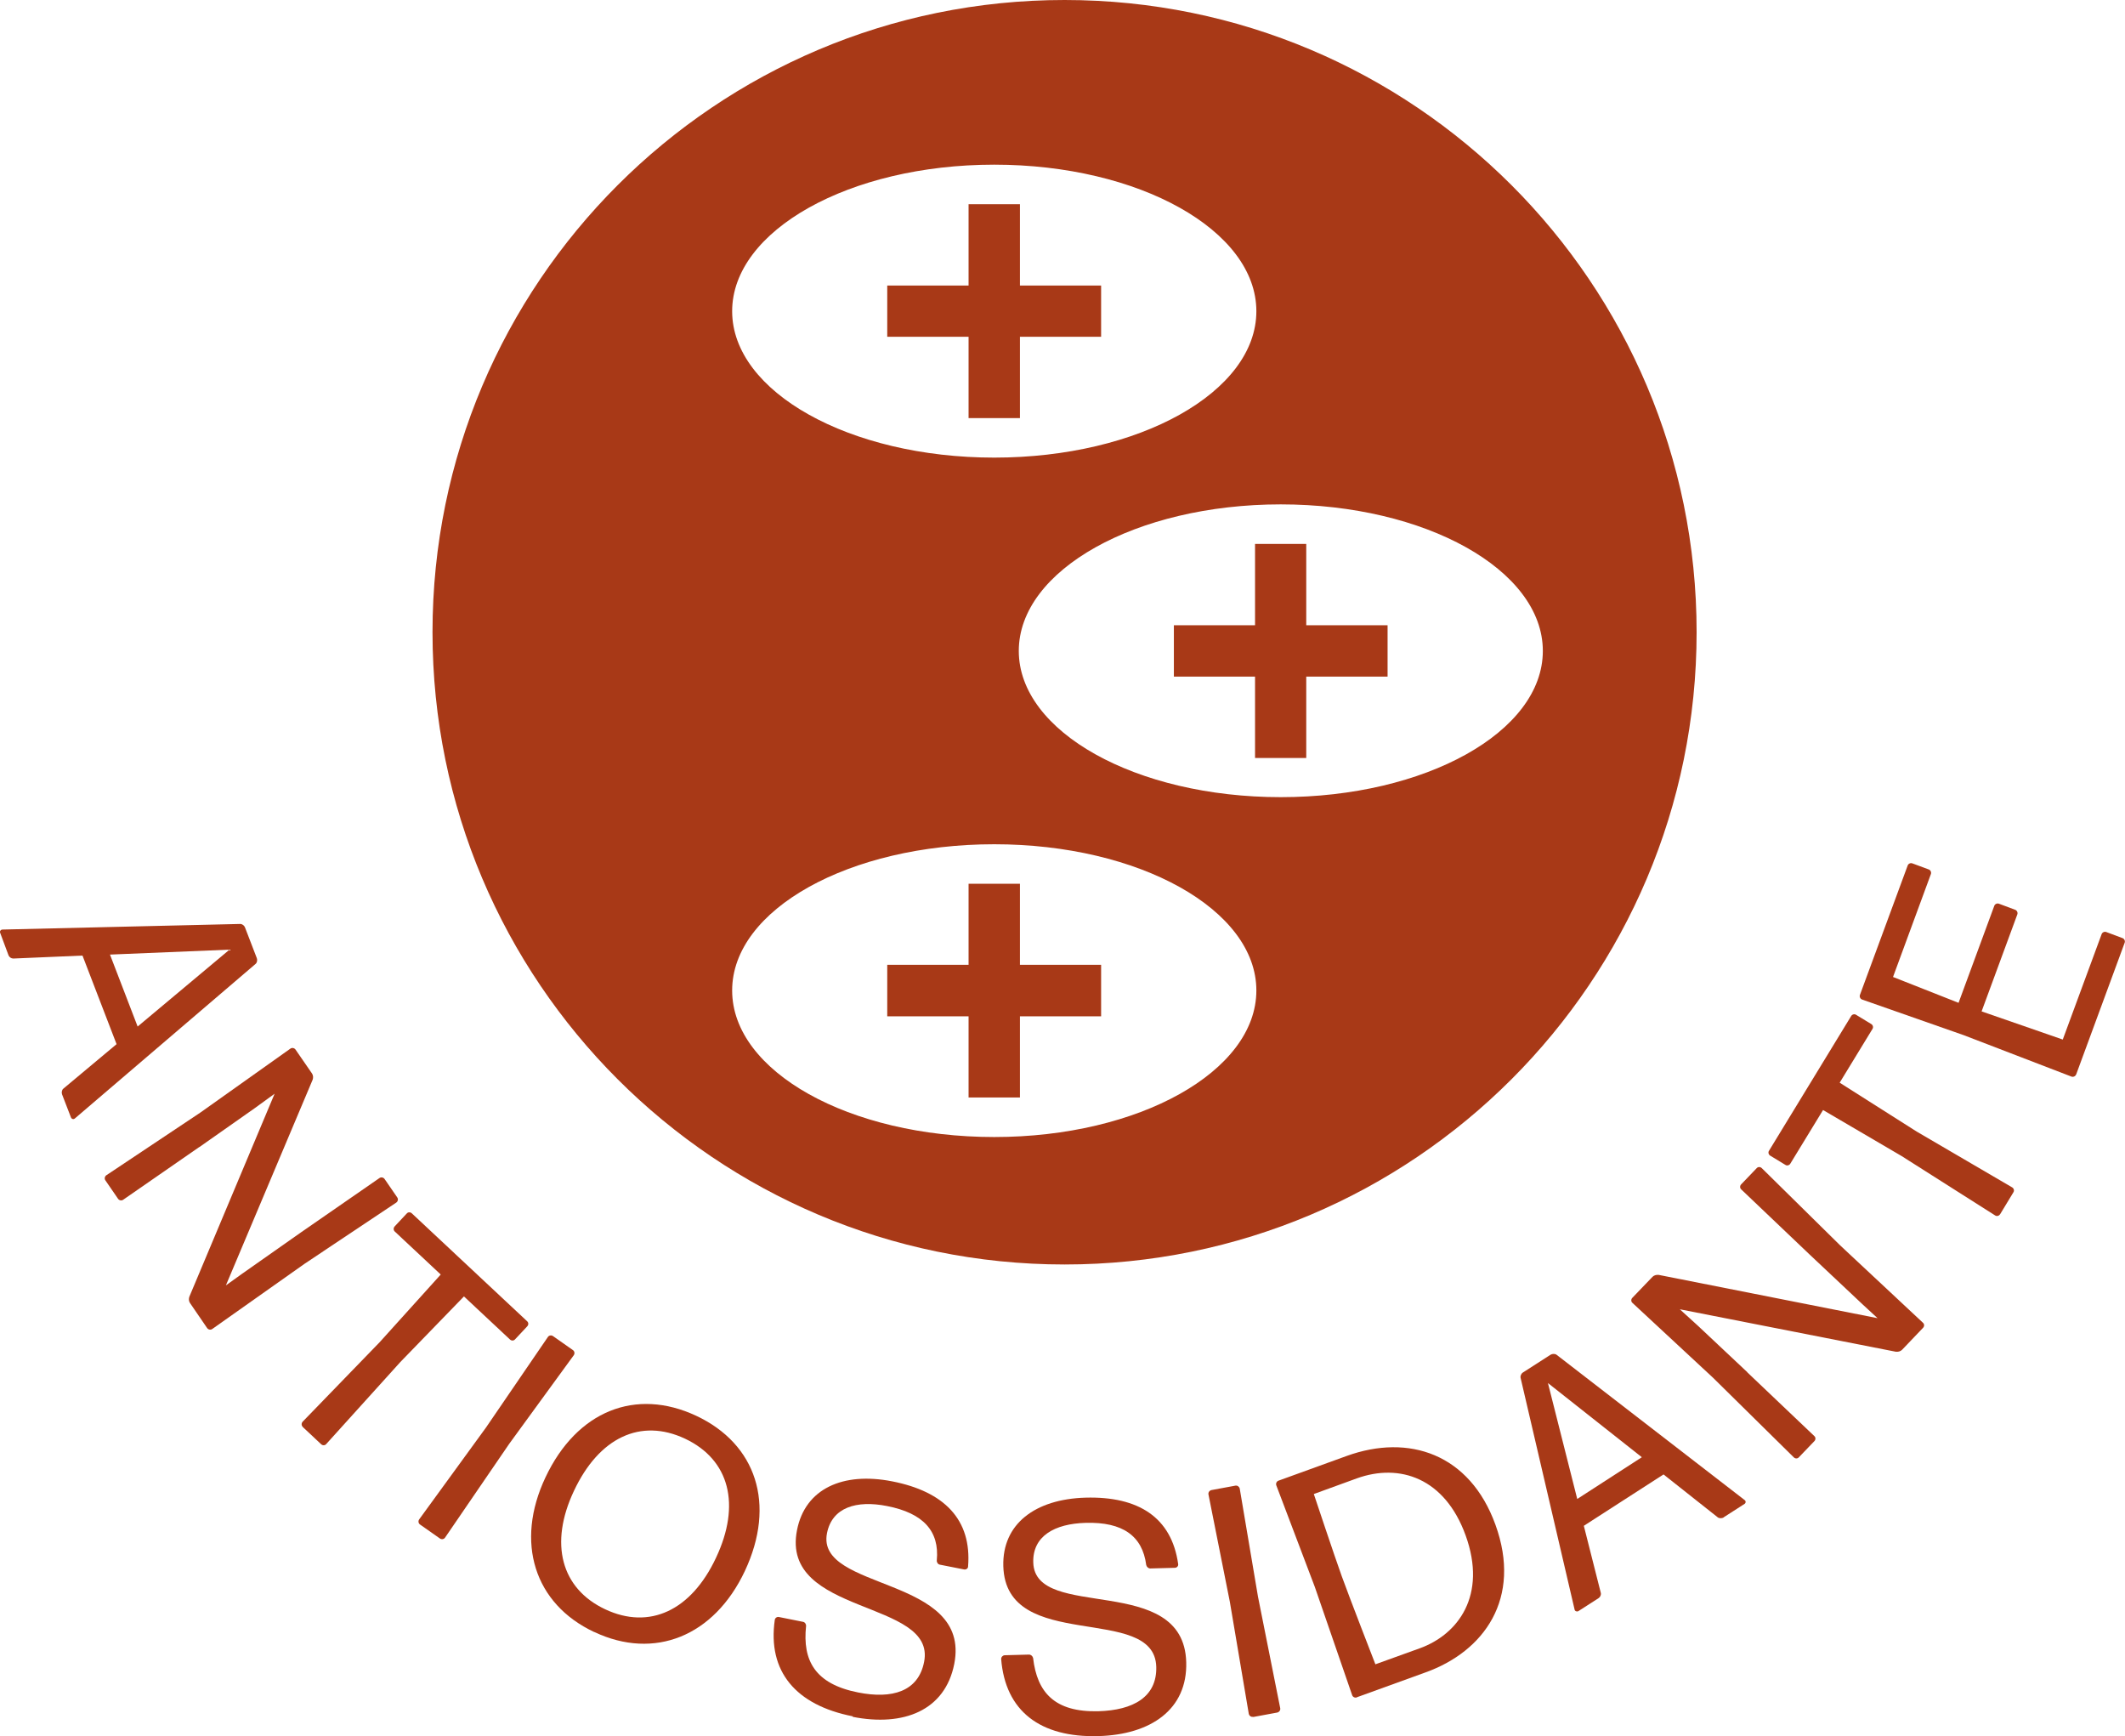
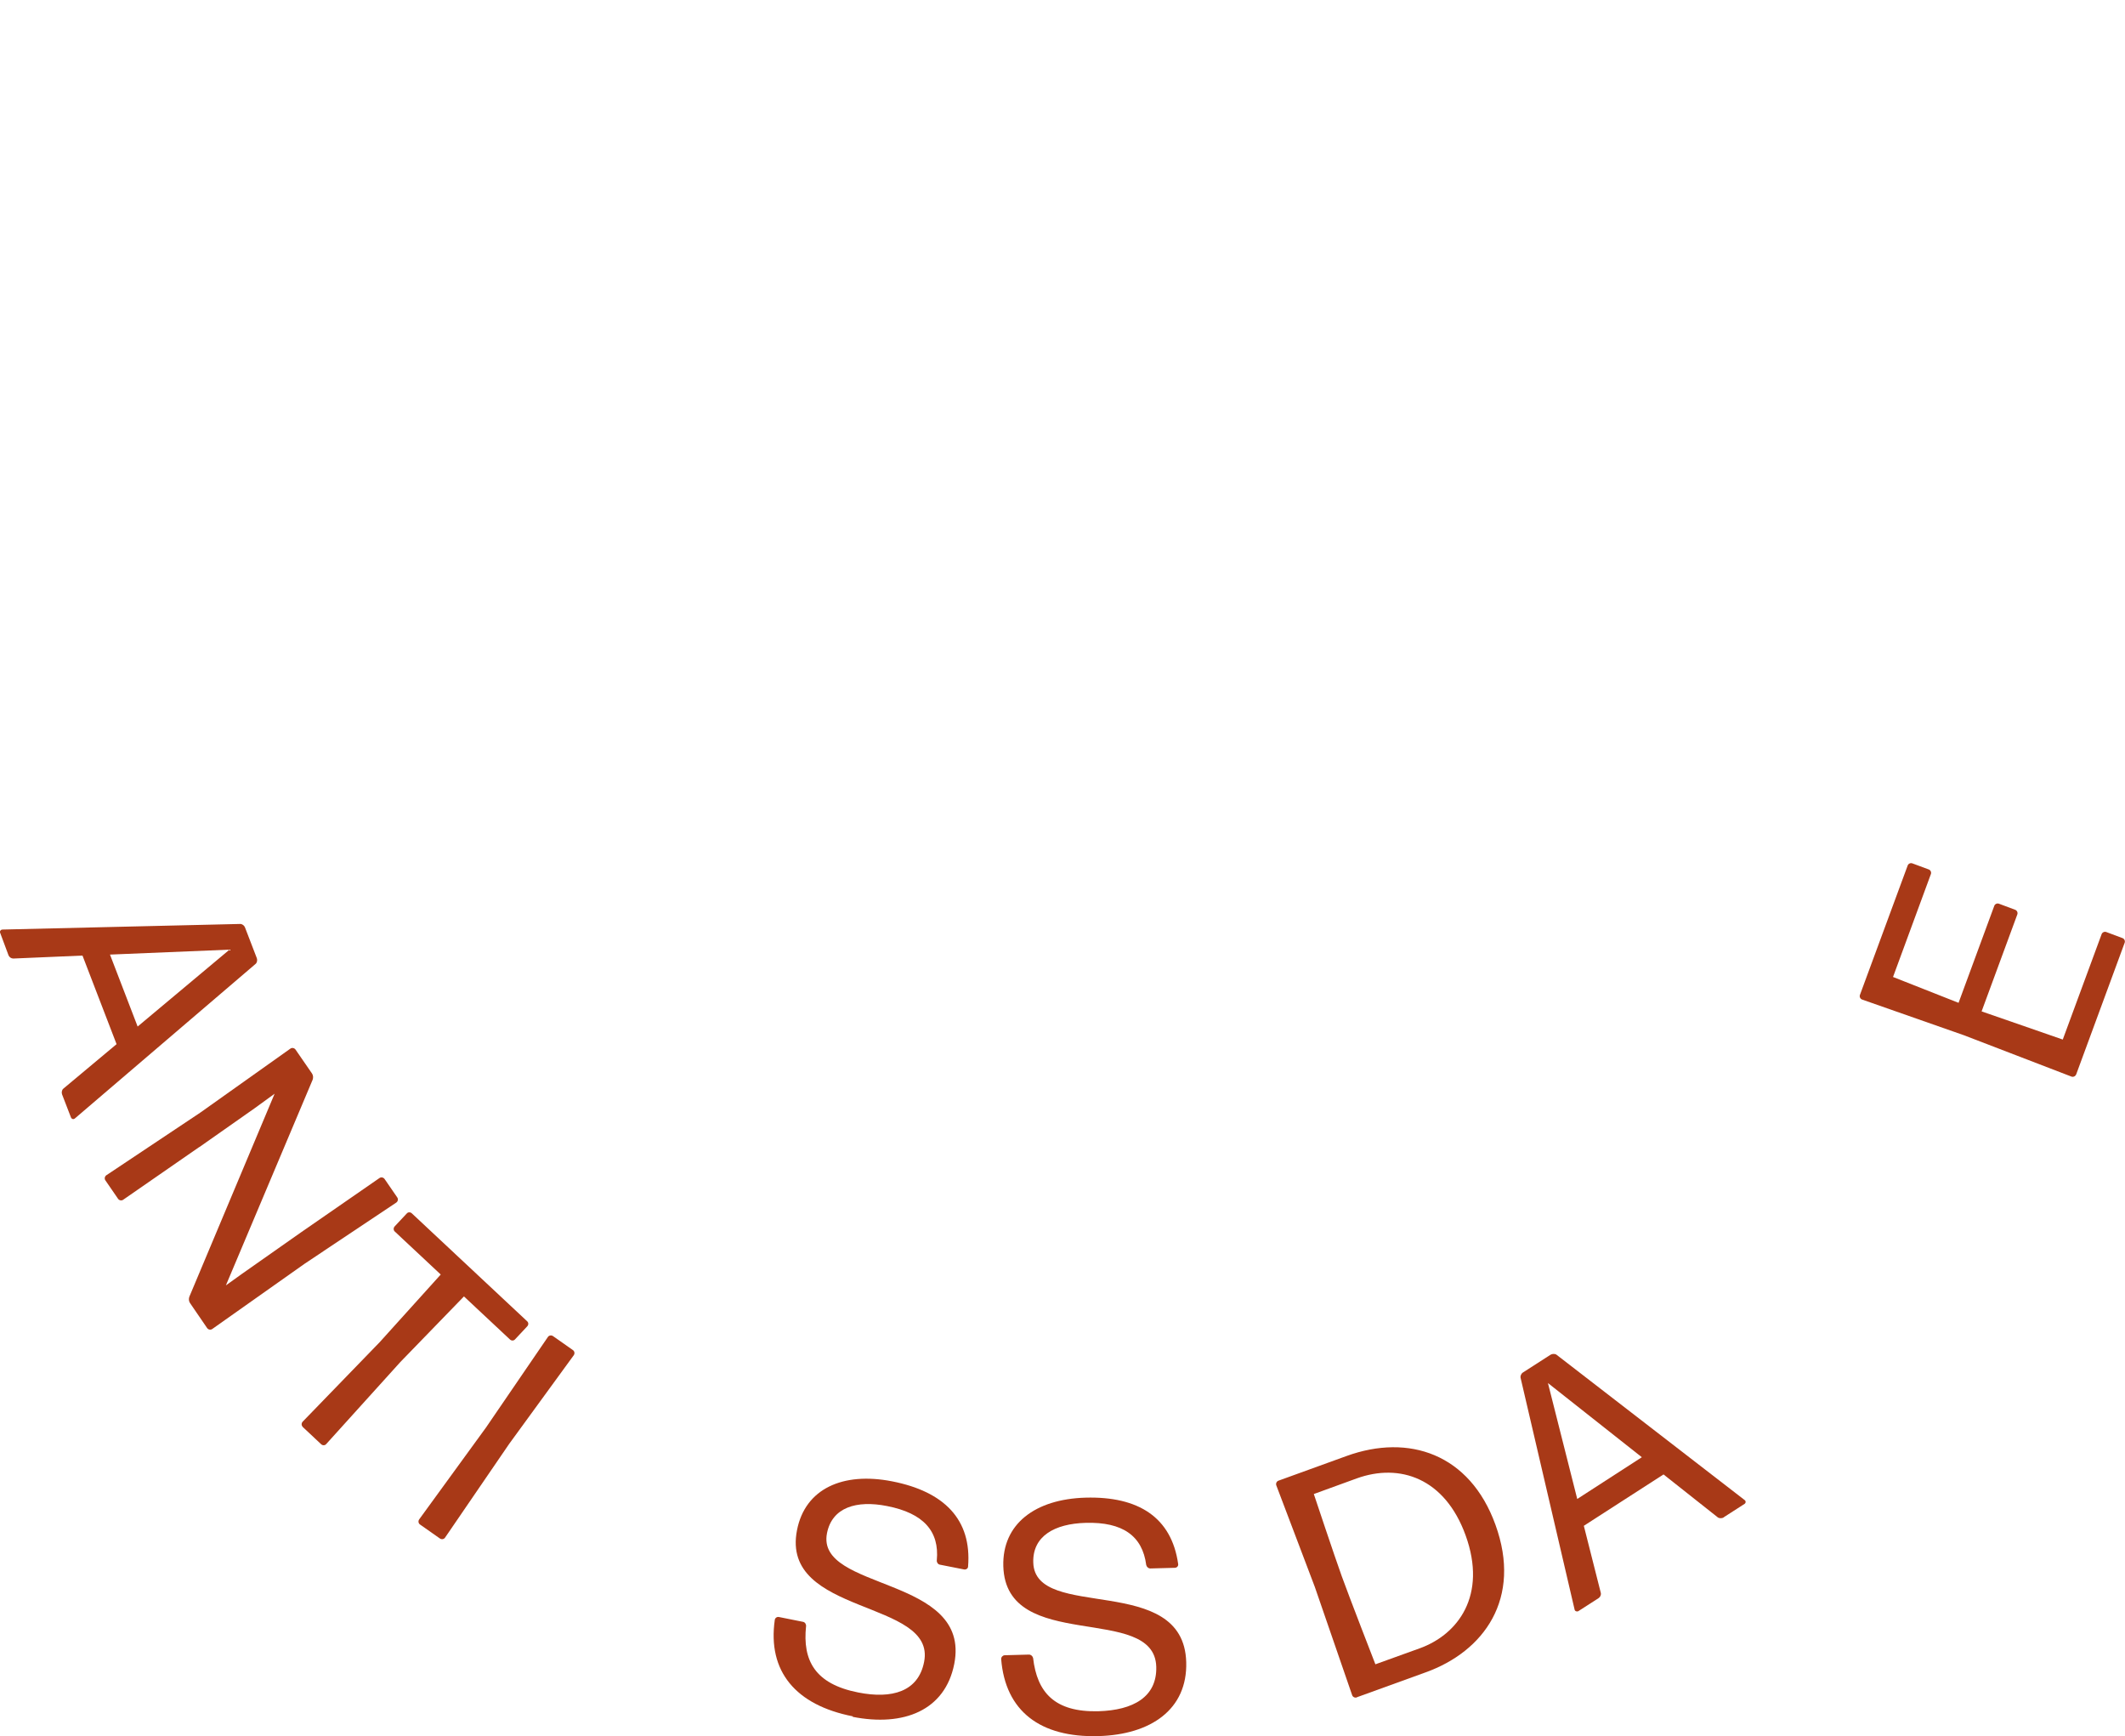
<svg xmlns="http://www.w3.org/2000/svg" id="Livello_2" viewBox="0 0 129.07 105.44">
  <defs>
    <style>.cls-1{fill:#a83917;}</style>
  </defs>
  <g id="Livello_1-2">
    <path class="cls-1" d="M3.77,66.46c-.04-.11-.02-.27.08-.35l3.23-2.7-2.07-5.38-4.2.18c-.13,0-.24-.08-.29-.19L.01,56.65c-.04-.09.03-.2.14-.2l14.44-.34c.13,0,.25.1.29.21l.72,1.87c.04.11.02.27-.08.35l-10.97,9.38c-.08.07-.19.05-.24-.06l-.54-1.4ZM8.36,62.34l5.58-4.67-7.26.3,1.68,4.37Z" />
    <path class="cls-1" d="M12.1,69.66l-4.62,3.2c-.1.07-.24.04-.31-.06l-.77-1.12c-.07-.1-.04-.24.06-.31l5.73-3.82,5.45-3.87c.1-.07.24-.04.31.06l1,1.45c.08.12.08.26.04.38l-5.27,12.49.99-.71,3.6-2.53,4.74-3.28c.1-.07.24-.04.31.06l.77,1.12c.07.1.04.24-.06.31l-5.56,3.71-5.62,3.97c-.1.07-.24.04-.31-.06l-1.04-1.52c-.08-.12-.08-.26-.04-.38l5.18-12.33-1.21.88-3.36,2.36Z" />
    <path class="cls-1" d="M18.39,86.65c-.09-.08-.09-.22-.01-.31l4.68-4.83,3.71-4.11-2.79-2.61c-.09-.08-.09-.22-.01-.31l.74-.79c.08-.09.22-.09.31,0l7,6.55c.09.08.09.22,0,.31l-.74.79c-.08.09-.22.09-.31,0l-2.79-2.61-3.86,3.98-4.51,4.99c-.08.09-.22.09-.31,0l-1.12-1.05Z" />
    <path class="cls-1" d="M25.51,92.58c-.1-.07-.12-.21-.05-.31l4.06-5.58,3.76-5.5c.07-.1.21-.12.31-.05l1.21.85c.1.07.12.21.05.31l-3.92,5.38-3.9,5.7c-.07.1-.21.12-.31.05l-1.21-.85Z" />
-     <path class="cls-1" d="M36.09,99.11c-3.64-1.71-4.82-5.45-2.96-9.39,1.91-4.05,5.49-5.46,9.16-3.74,3.64,1.71,4.86,5.36,2.95,9.43-1.87,3.96-5.49,5.42-9.14,3.7ZM36.76,97.73c2.68,1.26,5.22.09,6.73-3.13,1.52-3.22.83-5.95-1.88-7.23-2.7-1.27-5.23-.07-6.75,3.17-1.51,3.2-.78,5.93,1.9,7.19Z" />
    <path class="cls-1" d="M51.8,104.23c-3.47-.68-5.19-2.73-4.74-5.86.02-.12.14-.2.26-.17l1.45.29c.12.02.2.14.19.26-.22,2.08.53,3.51,3.16,4.03,2.06.41,3.66-.05,4.01-1.86.75-3.81-8.75-2.78-7.72-8,.49-2.51,2.78-3.55,5.78-2.96,3.16.62,4.84,2.32,4.61,5.17,0,.12-.12.2-.24.18l-1.47-.29c-.12-.02-.2-.14-.19-.26.17-1.78-.82-2.87-3.02-3.3-1.86-.37-3.34.08-3.65,1.65-.69,3.53,8.79,2.56,7.73,7.94-.56,2.83-3.08,3.82-6.17,3.21Z" />
    <path class="cls-1" d="M66.72,105.43c-3.54.1-5.66-1.52-5.91-4.68,0-.12.09-.22.21-.23l1.48-.04c.12,0,.22.09.25.21.24,2.07,1.29,3.3,3.97,3.23,2.1-.06,3.56-.86,3.51-2.7-.11-3.88-9.14-.79-9.29-6.11-.07-2.56,1.93-4.07,4.99-4.16,3.22-.09,5.23,1.2,5.63,4.03.02.12-.07.22-.19.23l-1.5.04c-.12,0-.22-.09-.25-.21-.23-1.77-1.43-2.62-3.67-2.56-1.9.05-3.24.81-3.19,2.41.1,3.6,9.14.57,9.29,6.05.08,2.88-2.16,4.4-5.32,4.49Z" />
-     <path class="cls-1" d="M76.11,104.26c-.12.02-.23-.06-.26-.18l-1.15-6.8-1.3-6.53c-.02-.12.06-.23.18-.26l1.46-.27c.12-.02.23.06.26.18l1.11,6.57,1.35,6.77c.02.12-.06.23-.18.26l-1.46.27Z" />
    <path class="cls-1" d="M82.41,103.08c-.11.04-.24-.02-.28-.13l-2.27-6.58-2.34-6.17c-.04-.11.02-.24.13-.28l4.14-1.5c3.78-1.37,7.48-.13,9.04,4.17,1.63,4.49-.7,7.7-4.24,8.97l-4.17,1.51ZM83.54,101.07l2.69-.97c2.33-.84,4.11-3.21,2.79-6.86-1.26-3.48-4-4.4-6.61-3.46l-2.61.95s1.27,3.81,1.7,5c.44,1.22,2.03,5.32,2.04,5.34Z" />
    <path class="cls-1" d="M104.7,92.15c-.1.06-.26.07-.36,0l-3.3-2.61-4.84,3.12,1.03,4.07c.03.12-.03.25-.13.32l-1.23.79c-.08.05-.21.01-.23-.09l-3.28-14.07c-.03-.12.04-.27.14-.33l1.68-1.08c.1-.06.26-.07.36,0l11.42,8.82c.09.06.09.18,0,.24l-1.26.81ZM99.73,88.5l-5.71-4.51,1.78,7.04,3.93-2.54Z" />
-     <path class="cls-1" d="M106.13,83.34l4.07,3.87c.09.08.09.22,0,.31l-.94.98c-.08.09-.22.09-.31,0l-4.9-4.83-4.9-4.55c-.09-.08-.09-.22,0-.31l1.22-1.27c.1-.1.24-.13.37-.12l13.3,2.63-.9-.83-3.21-3.02-4.17-3.97c-.09-.08-.09-.22,0-.31l.94-.98c.08-.09.22-.09.31,0l4.76,4.69,5.03,4.7c.09.08.09.22,0,.31l-1.27,1.33c-.1.1-.24.13-.37.12l-13.13-2.58,1.11,1.01,2.99,2.81Z" />
-     <path class="cls-1" d="M121.48,73.74c-.06.1-.2.14-.3.07l-5.67-3.6-4.78-2.8-1.99,3.26c-.06.1-.2.14-.3.07l-.92-.56c-.1-.06-.14-.2-.07-.3l4.99-8.18c.06-.1.2-.14.3-.07l.92.56c.1.06.14.2.07.3l-1.99,3.26,4.68,2.97,5.8,3.39c.1.06.14.2.07.3l-.8,1.32Z" />
    <path class="cls-1" d="M126.1,65.25c-.04.11-.17.17-.28.13l-6.53-2.51-6.19-2.17c-.11-.04-.17-.17-.13-.28l2.9-7.86c.04-.11.17-.17.28-.13l1,.37c.11.04.17.17.13.28l-2.3,6.25,3.98,1.57,2.17-5.89c.04-.11.17-.17.28-.13l.99.37c.11.04.17.17.13.28l-2.17,5.89,4.93,1.71,2.36-6.4c.04-.11.17-.17.28-.13l.99.37c.11.04.17.17.13.28l-2.95,8.01Z" />
-     <path class="cls-1" d="M61.95,17.34v-4.94h-3.12v4.94h-4.94v3.11h4.94v4.94h3.12v-4.94h4.93v-3.11h-4.93ZM79.34,37.97v-4.94h-3.11v4.94h-4.93v3.12h4.93v4.94h3.11v-4.94h4.94v-3.12h-4.94ZM79.34,37.97v-4.94h-3.11v4.94h-4.93v3.12h4.93v4.94h3.11v-4.94h4.94v-3.12h-4.94ZM61.95,17.34v-4.94h-3.12v4.94h-4.94v3.11h4.94v4.94h3.12v-4.94h4.93v-3.11h-4.93ZM64.66,0C43.46,0,26.27,17.19,26.27,38.39s17.19,38.4,38.39,38.4,38.39-17.19,38.39-38.4S85.86,0,64.66,0ZM60.39,10c8.79,0,15.92,3.99,15.92,8.9s-7.13,8.89-15.92,8.89-15.92-3.99-15.92-8.89,7.12-8.9,15.92-8.9ZM60.39,69.05c-8.8,0-15.92-3.98-15.92-8.9s7.12-8.88,15.92-8.88,15.92,3.97,15.92,8.88-7.13,8.9-15.92,8.9ZM77.79,48.41c-8.79,0-15.91-3.97-15.91-8.88s7.12-8.9,15.91-8.9,15.92,3.98,15.92,8.9-7.13,8.88-15.92,8.88ZM79.34,33.03h-3.11v4.94h-4.93v3.12h4.93v4.94h3.11v-4.94h4.94v-3.12h-4.94v-4.94ZM61.95,53.67h-3.12v4.92h-4.94v3.13h4.94v4.93h3.12v-4.93h4.93v-3.13h-4.93v-4.92ZM58.83,25.39h3.12v-4.94h4.93v-3.11h-4.93v-4.94h-3.12v4.94h-4.94v3.11h4.94v4.94ZM61.95,17.34v-4.94h-3.12v4.94h-4.94v3.11h4.94v4.94h3.12v-4.94h4.93v-3.11h-4.93ZM61.95,17.34v-4.94h-3.12v4.94h-4.94v3.11h4.94v4.94h3.12v-4.94h4.93v-3.11h-4.93Z" />
  </g>
</svg>